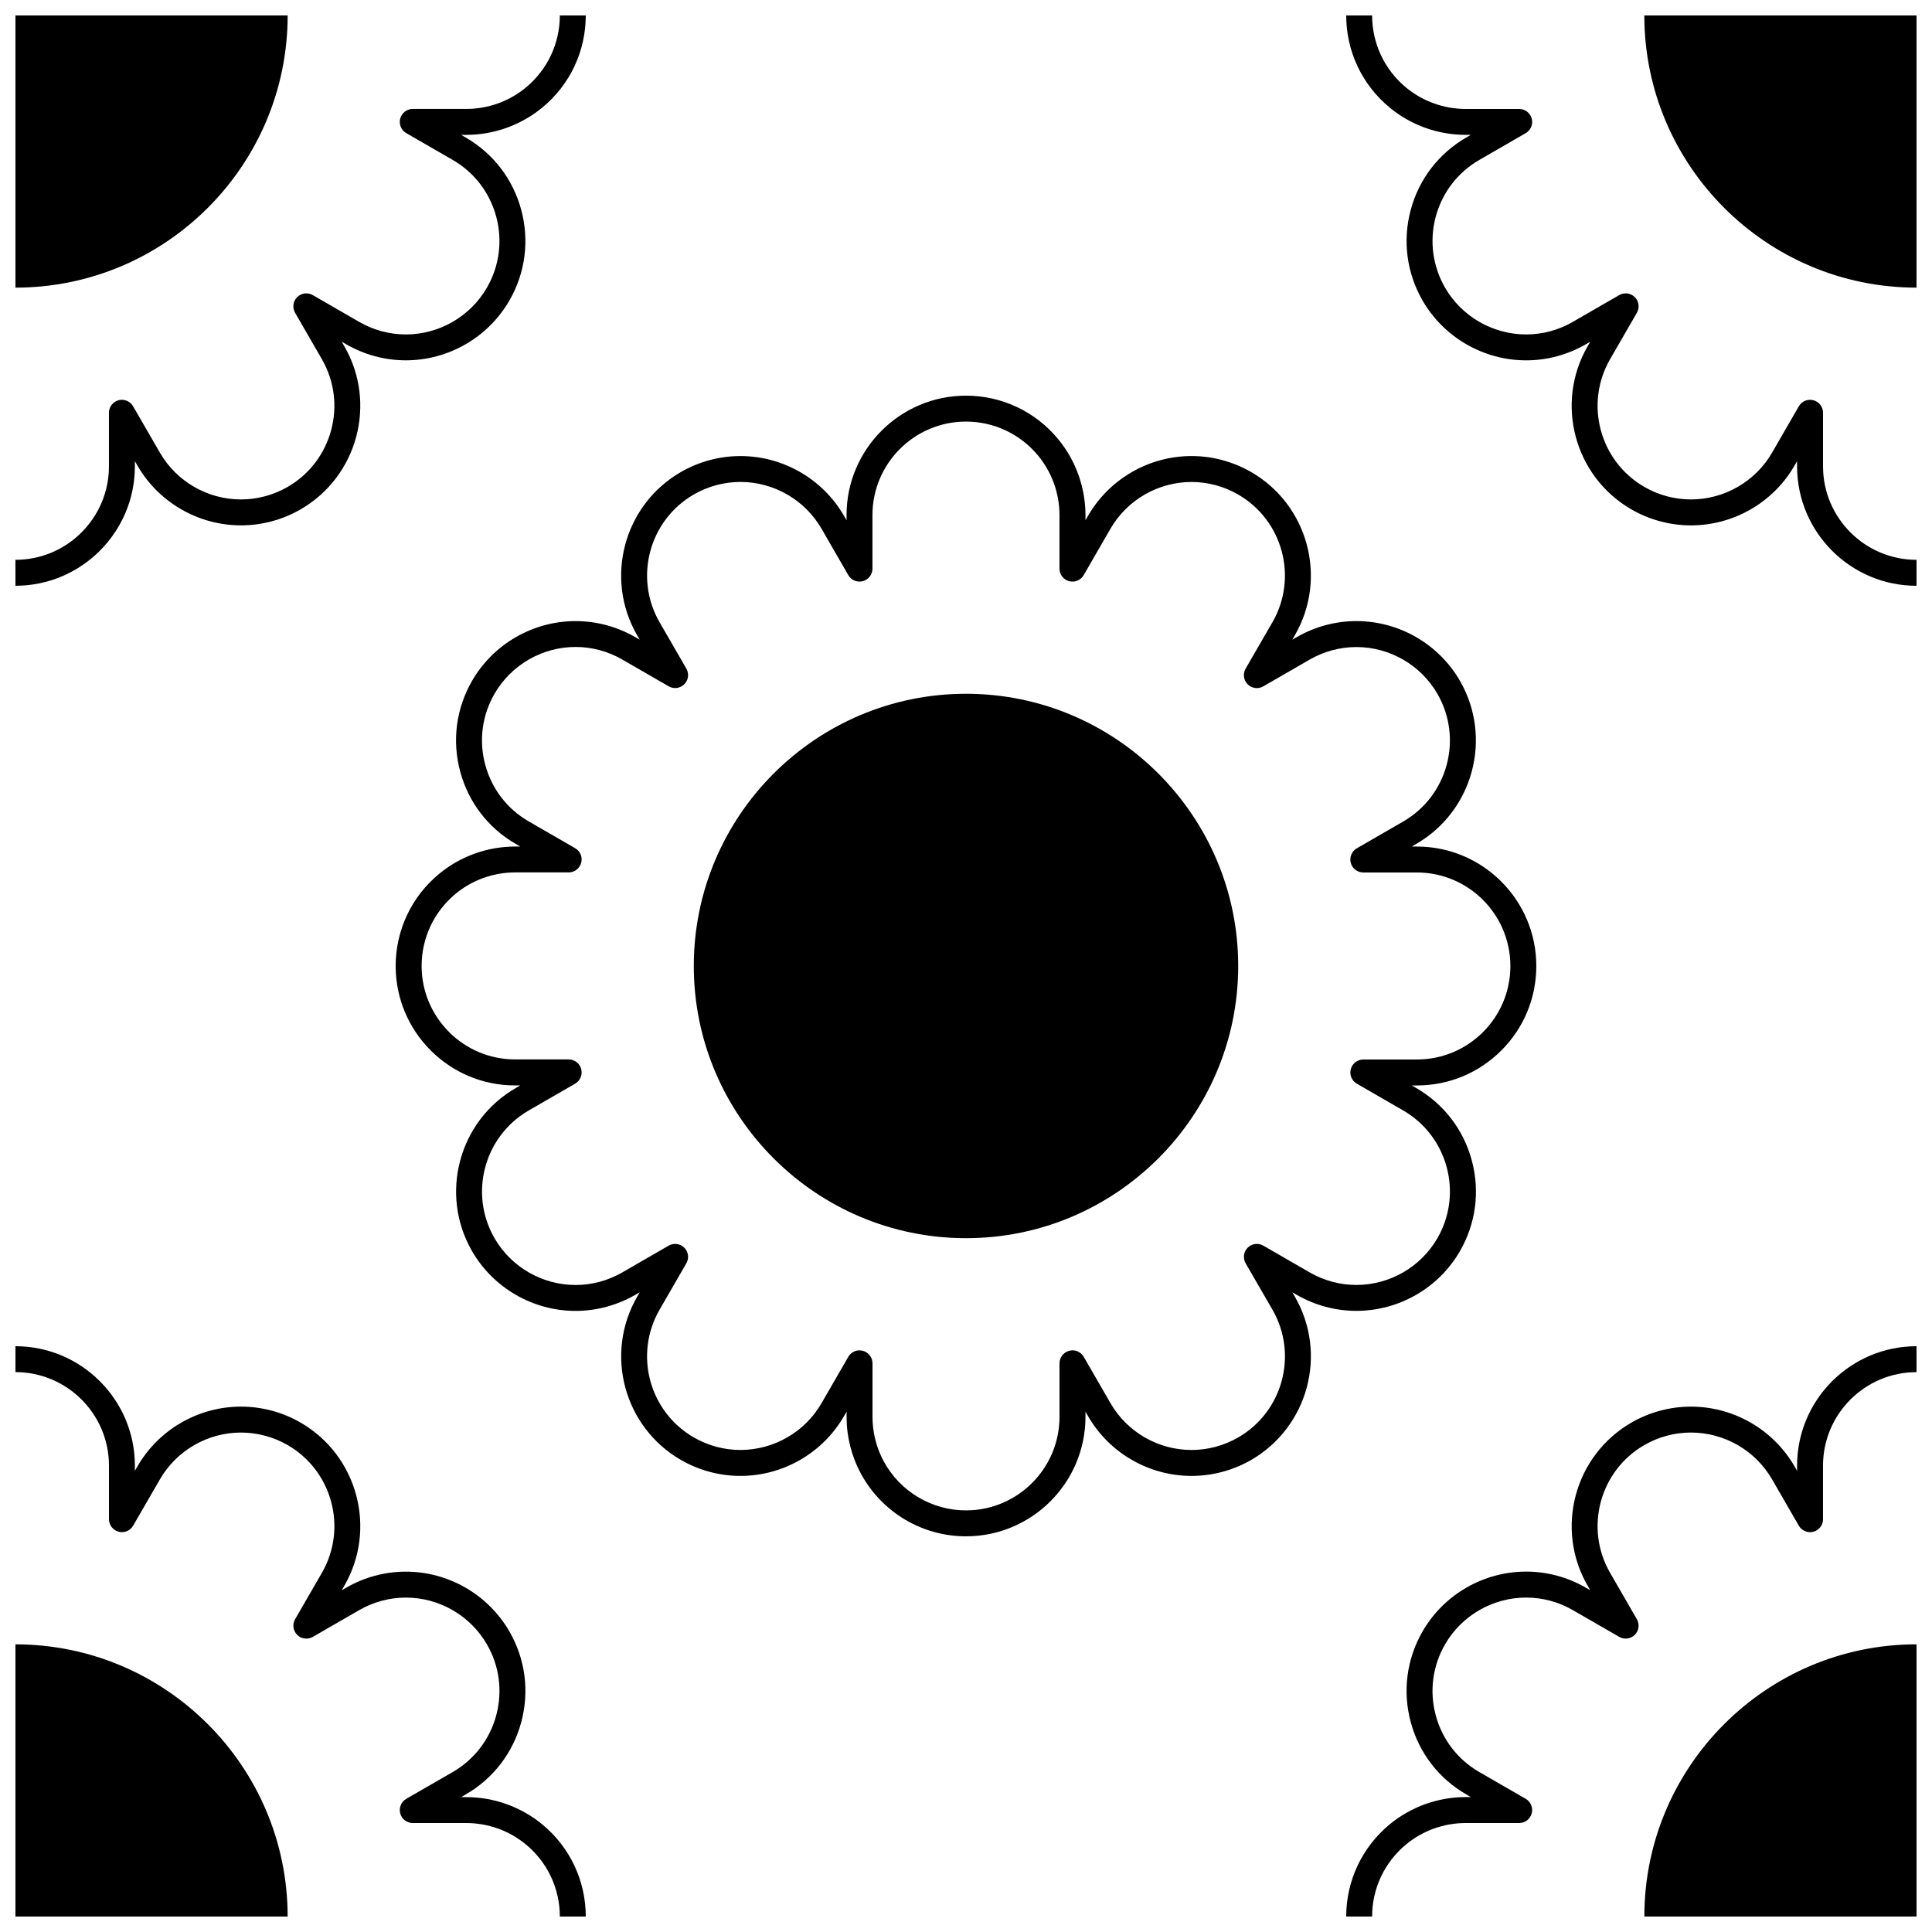
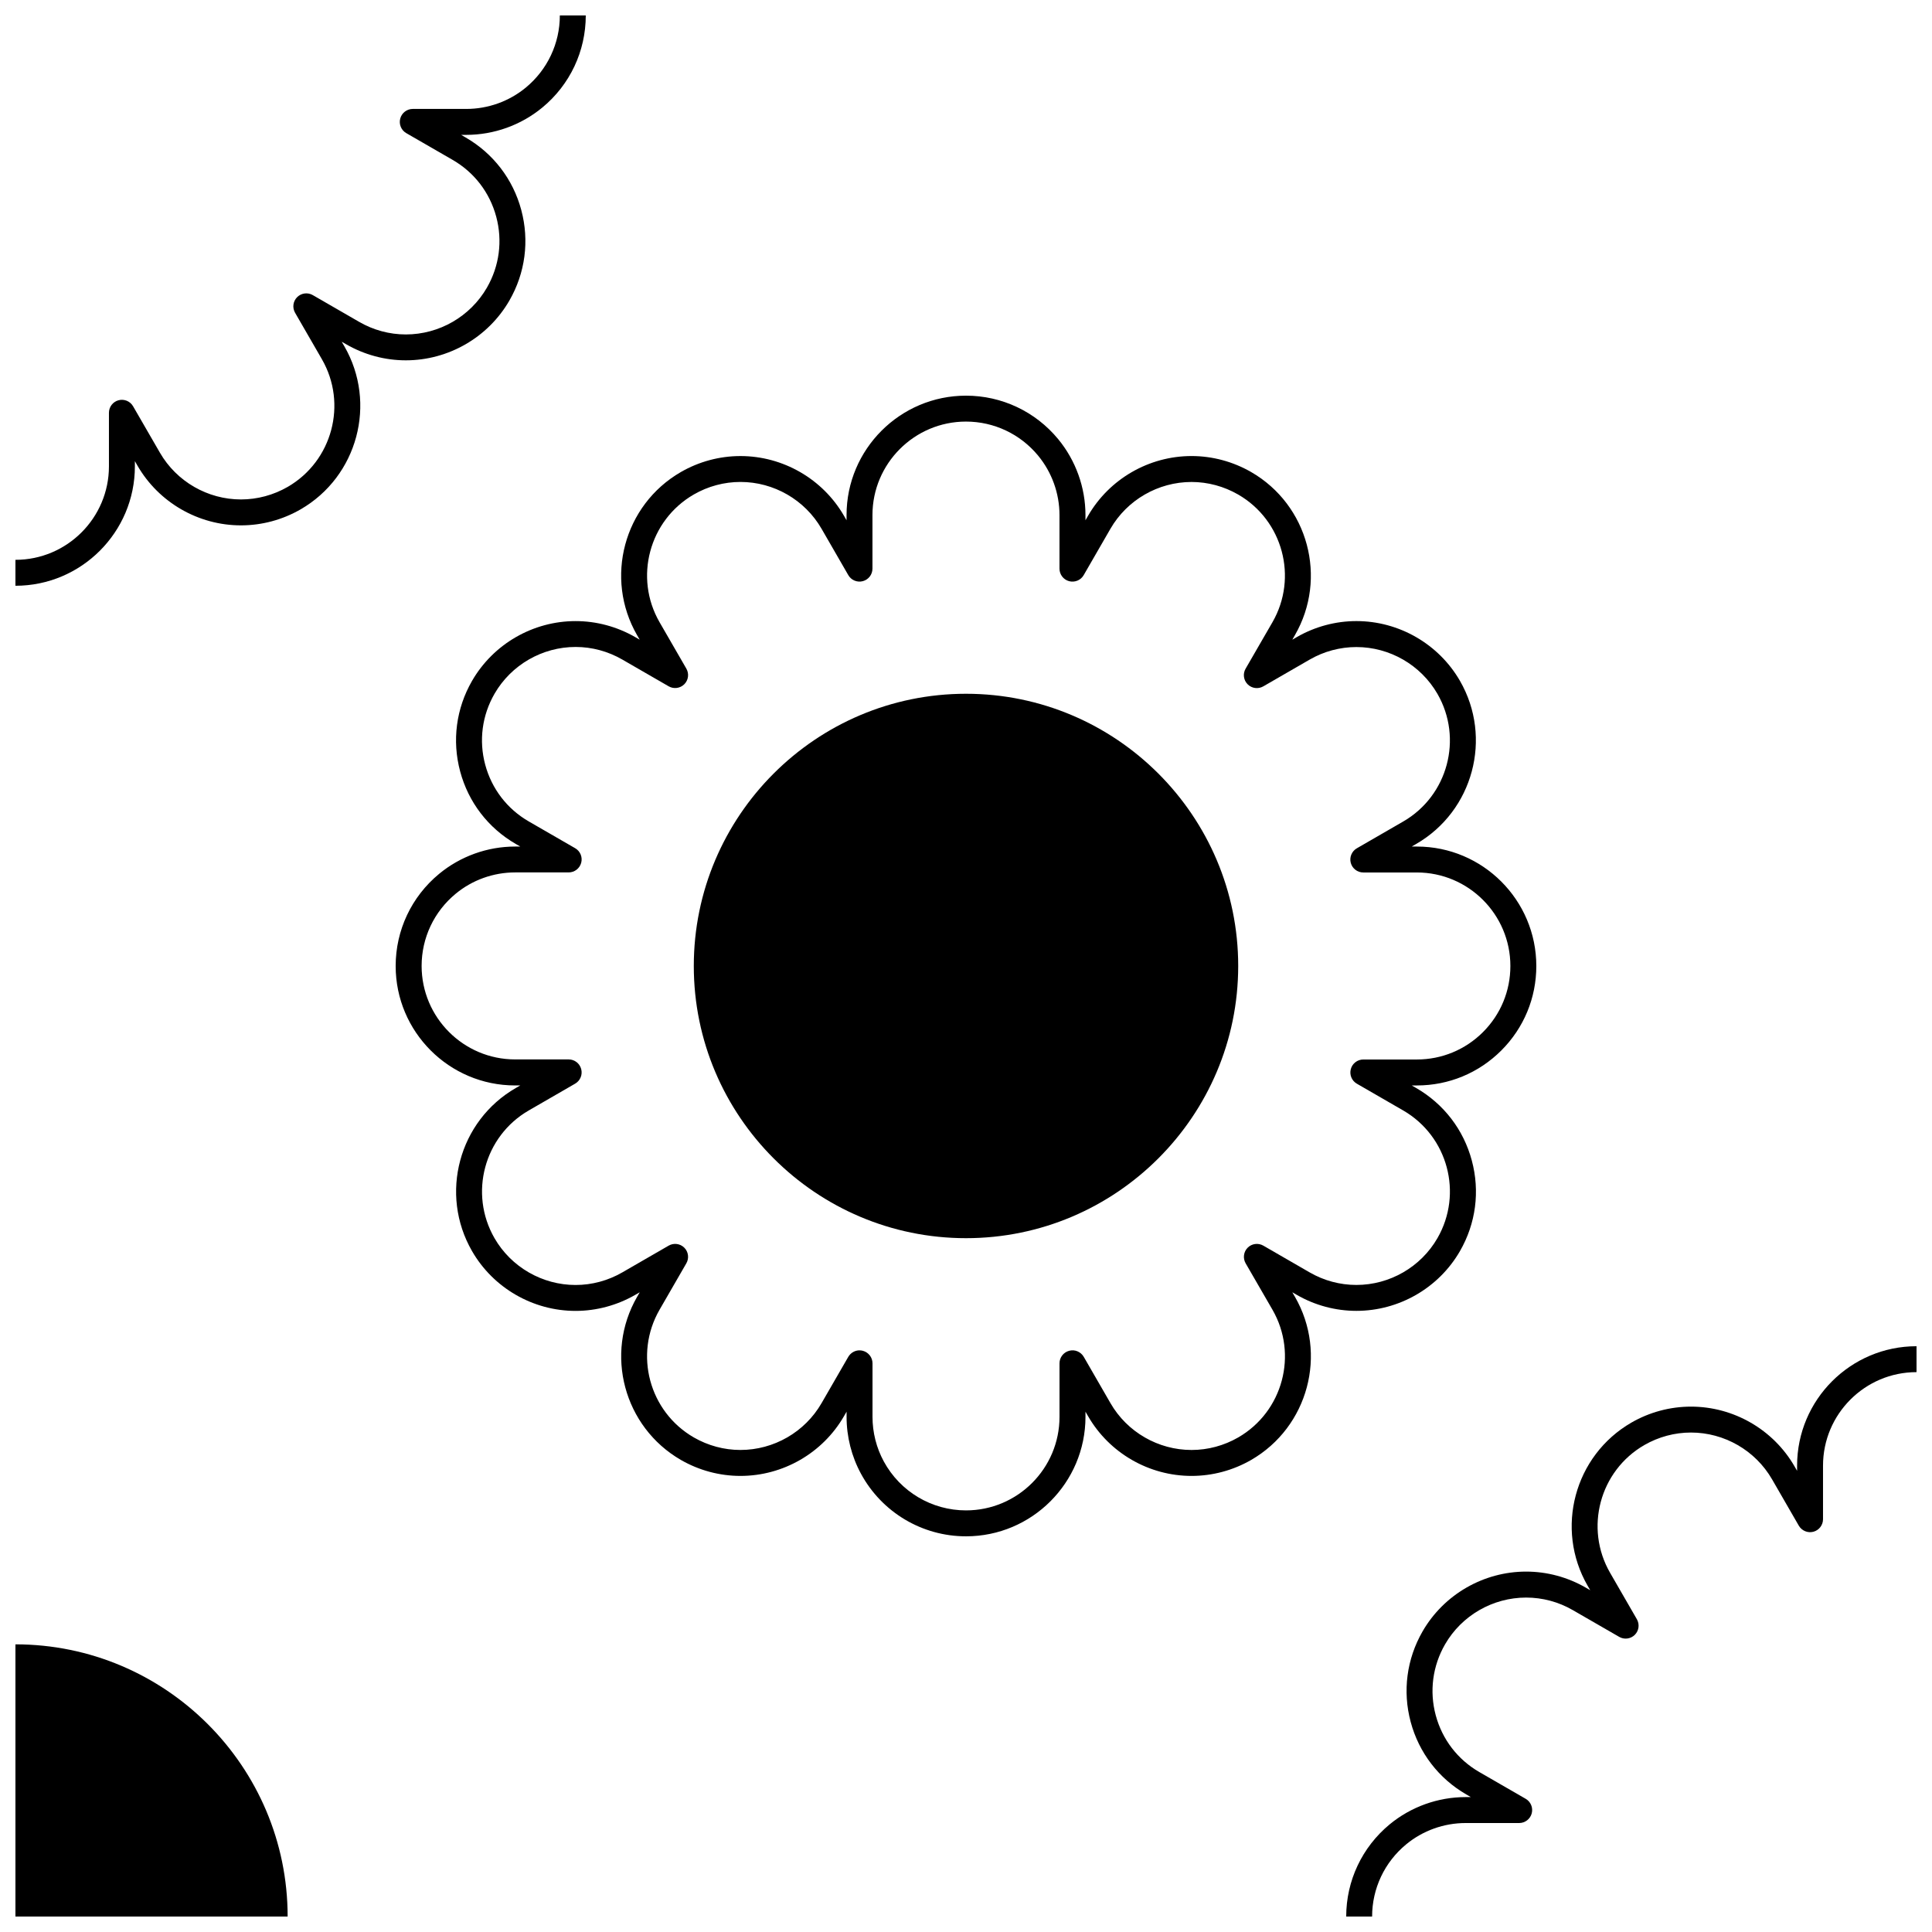
<svg xmlns="http://www.w3.org/2000/svg" width="800px" height="800px" version="1.1" viewBox="144 144 512 512">
  <defs>
    <clipPath id="h">
      <path d="m500 500h151.9v151.9h-151.9z" />
    </clipPath>
    <clipPath id="g">
-       <path d="m579 579h72.902v72.902h-72.902z" />
-     </clipPath>
+       </clipPath>
    <clipPath id="f">
-       <path d="m148.09 500h151.91v151.9h-151.91z" />
-     </clipPath>
+       </clipPath>
    <clipPath id="e">
      <path d="m148.09 579h72.906v72.902h-72.906z" />
    </clipPath>
    <clipPath id="d">
-       <path d="m500 148.09h151.9v151.91h-151.9z" />
-     </clipPath>
+       </clipPath>
    <clipPath id="c">
      <path d="m579 148.09h72.902v72.906h-72.902z" />
    </clipPath>
    <clipPath id="b">
      <path d="m148.09 148.09h151.91v151.91h-151.91z" />
    </clipPath>
    <clipPath id="a">
      <path d="m148.09 148.09h72.906v72.906h-72.906z" />
    </clipPath>
  </defs>
  <path d="m400 551.14c-11.617 0-22.277-6.348-27.824-16.566-2.5-4.602-3.824-9.812-3.824-15.09v-1.371l-0.684 1.184c-5.637 9.77-16.152 15.836-27.438 15.836-5.531 0-10.984-1.465-15.793-4.238-15.113-8.734-20.312-28.129-11.586-43.238l0.684-1.188-1.195 0.688c-4.816 2.769-10.277 4.246-15.805 4.246-11.285 0-21.801-6.066-27.434-15.836-8.723-15.109-3.523-34.508 11.586-43.23l1.188-0.684h-1.375c-17.445 0-31.645-14.195-31.645-31.652 0-9.48 4.195-18.379 11.523-24.426 5.648-4.66 12.797-7.231 20.133-7.231h1.371l-1.188-0.684c-7.32-4.227-12.559-11.055-14.746-19.215-2.191-8.164-1.074-16.691 3.156-24.02 5.644-9.766 16.156-15.828 27.438-15.828 5.527 0 10.988 1.473 15.801 4.246l1.188 0.684-0.691-1.188c-8.723-15.113-3.527-34.512 11.586-43.238 4.812-2.777 10.273-4.242 15.801-4.242 11.285 0 21.801 6.07 27.434 15.828l0.684 1.188v-1.375c0-17.445 14.203-31.645 31.656-31.645 9.473 0 18.383 4.195 24.426 11.516 4.66 5.652 7.234 12.809 7.234 20.137v1.367l0.684-1.184c5.633-9.766 16.148-15.836 27.434-15.836 5.523 0 10.984 1.473 15.801 4.246 15.109 8.723 20.309 28.117 11.582 43.23l-0.684 1.195 1.188-0.691c4.805-2.769 10.27-4.242 15.793-4.242 11.285 0 21.801 6.066 27.441 15.828 8.715 15.113 3.516 34.508-11.598 43.238l-1.184 0.684h1.371c17.461 0 31.652 14.203 31.652 31.656 0 8.453-3.293 16.402-9.273 22.383-5.981 5.977-13.926 9.273-22.379 9.273h-1.367l1.18 0.676c7.324 4.227 12.559 11.047 14.746 19.219 2.191 8.156 1.078 16.691-3.148 24.016-5.637 9.766-16.156 15.824-27.441 15.824-5.523 0-10.988-1.461-15.793-4.238l-1.188-0.684 0.691 1.188c8.727 15.109 3.523 34.5-11.586 43.238-4.801 2.769-10.273 4.238-15.801 4.238-11.289 0-21.801-6.062-27.434-15.836l-0.684-1.18v1.367c-0.012 17.465-14.207 31.656-31.664 31.656zm-28.215-49.281c0.297 0 0.59 0.039 0.887 0.117 1.5 0.402 2.551 1.77 2.551 3.316v14.191c0 4.125 1.031 8.211 2.988 11.809 4.348 8.004 12.699 12.977 21.793 12.977 13.664 0 24.777-11.117 24.777-24.789v-14.191c0-1.551 1.047-2.91 2.551-3.316 1.508-0.414 3.09 0.258 3.871 1.598l7.09 12.289c4.41 7.652 12.641 12.398 21.488 12.398 4.324 0 8.602-1.152 12.363-3.324 11.836-6.832 15.898-22.012 9.07-33.848l-7.106-12.293c-0.777-1.344-0.555-3.047 0.539-4.144 1.102-1.102 2.801-1.316 4.144-0.543l12.293 7.098c3.762 2.176 8.039 3.32 12.359 3.32 8.848 0 17.078-4.746 21.488-12.395 6.828-11.836 2.762-27.016-9.074-33.848l-12.277-7.09c-1.355-0.781-2.004-2.363-1.602-3.871 0.398-1.5 1.762-2.543 3.32-2.543h14.176c6.613 0 12.844-2.586 17.527-7.254 4.684-4.684 7.262-10.906 7.262-17.527 0-13.664-11.117-24.781-24.789-24.781h-14.191c-1.551 0-2.91-1.043-3.316-2.539-0.402-1.5 0.258-3.09 1.598-3.863l12.289-7.098c11.836-6.828 15.898-22.016 9.074-33.848-4.418-7.644-12.641-12.391-21.488-12.391-4.316 0-8.602 1.148-12.359 3.32l-12.297 7.098c-1.344 0.777-3.047 0.555-4.144-0.543-1.102-1.102-1.324-2.805-0.543-4.144l7.106-12.297c6.832-11.836 2.762-27.02-9.07-33.848-3.773-2.176-8.047-3.332-12.363-3.332-8.836 0-17.078 4.75-21.492 12.398l-7.09 12.289c-0.77 1.352-2.371 2-3.871 1.602-1.5-0.402-2.543-1.77-2.543-3.32v-14.188c0-5.742-2.012-11.34-5.664-15.766-4.727-5.727-11.699-9.02-19.121-9.02-13.664 0-24.781 11.117-24.781 24.777v14.191c0 1.559-1.043 2.918-2.539 3.32-1.5 0.402-3.09-0.25-3.863-1.598l-7.094-12.297c-4.414-7.644-12.645-12.395-21.484-12.395-4.324 0-8.602 1.148-12.367 3.324-11.828 6.832-15.898 22.023-9.07 33.852l7.098 12.293c0.777 1.352 0.555 3.043-0.543 4.144-1.102 1.098-2.801 1.32-4.144 0.543l-12.293-7.094c-3.769-2.176-8.039-3.332-12.363-3.332-8.836 0-17.074 4.75-21.488 12.395-3.309 5.734-4.188 12.41-2.473 18.801 1.719 6.394 5.812 11.734 11.547 15.043l12.293 7.094c1.352 0.777 2 2.363 1.598 3.863-0.402 1.5-1.762 2.551-3.32 2.551h-14.188c-5.742 0-11.348 2.004-15.758 5.656-5.734 4.731-9.023 11.703-9.023 19.125 0 13.664 11.117 24.777 24.777 24.777h14.191c1.559 0 2.918 1.047 3.32 2.551 0.402 1.508-0.25 3.09-1.598 3.871l-12.301 7.106c-11.828 6.836-15.898 22.012-9.07 33.852 4.414 7.648 12.645 12.398 21.484 12.398 4.324 0 8.602-1.152 12.375-3.332l12.289-7.094c1.344-0.777 3.043-0.555 4.144 0.539 1.098 1.094 1.32 2.801 0.543 4.144l-7.094 12.293c-6.832 11.836-2.766 27.008 9.07 33.848 3.769 2.172 8.035 3.324 12.344 3.324 8.863 0 17.094-4.746 21.508-12.398l7.094-12.289c0.629-1.07 1.773-1.715 2.977-1.715z" />
  <path d="m400 472.13c-39.781 0-72.137-32.363-72.137-72.137 0-39.781 32.359-72.137 72.137-72.137s72.137 32.359 72.137 72.137c-0.004 39.777-32.363 72.137-72.137 72.137z" />
  <g clip-path="url(#h)">
    <path d="m651.9 507.63c-13.668 0-24.781 11.117-24.781 24.777v14.199c0 1.559-1.047 2.918-2.543 3.32-1.508 0.402-3.082-0.258-3.871-1.602l-7.094-12.293c-4.418-7.648-12.652-12.395-21.488-12.395-4.316 0-8.59 1.148-12.363 3.32-11.836 6.836-15.898 22.016-9.07 33.852l7.094 12.293c0.777 1.352 0.555 3.043-0.539 4.144-1.102 1.098-2.801 1.32-4.144 0.539l-12.293-7.09c-3.762-2.18-8.039-3.324-12.359-3.324-8.848 0-17.078 4.746-21.492 12.391-3.305 5.738-4.188 12.414-2.473 18.801 1.719 6.398 5.812 11.734 11.547 15.047l12.289 7.09c1.352 0.781 2.004 2.371 1.602 3.871s-1.77 2.551-3.32 2.551h-14.188c-5.75 0-11.348 2.004-15.77 5.656-5.727 4.727-9.02 11.699-9.02 19.121h-6.863c0-9.48 4.203-18.379 11.516-24.426 5.644-4.656 12.797-7.227 20.137-7.227h1.367l-1.188-0.695c-7.316-4.227-12.555-11.047-14.746-19.211-2.188-8.168-1.066-16.691 3.16-24.023 5.644-9.766 16.156-15.828 27.441-15.828 5.527 0 10.988 1.473 15.793 4.246l1.188 0.684-0.684-1.172c-8.723-15.109-3.523-34.508 11.586-43.238 4.812-2.777 10.273-4.238 15.801-4.238 11.285 0 21.801 6.062 27.434 15.824l0.684 1.188v-1.375c0-17.453 14.195-31.645 31.652-31.645z" />
  </g>
  <g clip-path="url(#g)">
    <path d="m579.77 651.9c0-39.781 32.359-72.137 72.137-72.137l-0.004 72.137z" />
  </g>
  <g clip-path="url(#f)">
-     <path d="m148.09 500.76c17.457 0 31.656 14.191 31.656 31.645v1.375l0.684-1.188c5.637-9.766 16.152-15.824 27.434-15.824 5.531 0 10.992 1.461 15.801 4.238 15.109 8.73 20.309 28.129 11.586 43.238l-0.691 1.188 1.195-0.684c4.801-2.777 10.262-4.246 15.793-4.246 11.285 0 21.793 6.066 27.438 15.828 4.227 7.324 5.352 15.852 3.16 24.023-2.188 8.16-7.426 14.988-14.746 19.211l-1.188 0.695h1.371c7.34 0 14.488 2.57 20.133 7.227 7.32 6.035 11.52 14.934 11.52 24.414h-6.871c0-7.422-3.285-14.391-9.02-19.121-4.418-3.652-10.027-5.656-15.766-5.656h-14.188c-1.559 0-2.922-1.047-3.32-2.551-0.402-1.496 0.25-3.082 1.602-3.871l12.293-7.086c5.727-3.316 9.828-8.656 11.547-15.047 1.715-6.394 0.836-13.07-2.473-18.801-4.414-7.644-12.645-12.391-21.488-12.391-4.324 0-8.594 1.148-12.359 3.324l-12.297 7.09c-1.352 0.777-3.043 0.555-4.144-0.539-1.098-1.102-1.32-2.801-0.543-4.144l7.098-12.293c6.828-11.836 2.766-27.008-9.07-33.852-3.773-2.176-8.047-3.32-12.367-3.32-8.836 0-17.07 4.746-21.484 12.395l-7.102 12.281c-0.777 1.352-2.363 2.004-3.863 1.602-1.496-0.402-2.539-1.77-2.539-3.32v-14.199c0-13.66-11.117-24.777-24.781-24.777l-0.004-6.863z" />
-   </g>
+     </g>
  <g clip-path="url(#e)">
    <path d="m148.09 651.9v-72.133c39.781 0 72.137 32.359 72.137 72.137z" />
  </g>
  <g clip-path="url(#d)">
    <path d="m651.9 299.24c-17.457 0-31.656-14.199-31.656-31.648v-1.375l-0.684 1.188c-5.633 9.766-16.148 15.828-27.434 15.828-5.527 0-10.988-1.465-15.801-4.242-15.109-8.727-20.309-28.129-11.586-43.23l0.691-1.195-1.188 0.684c-4.805 2.777-10.27 4.246-15.793 4.246-11.285 0-21.801-6.066-27.441-15.828-4.227-7.324-5.344-15.855-3.16-24.023 2.191-8.168 7.43-14.988 14.746-19.215l1.188-0.691h-1.367c-7.34 0-14.496-2.57-20.137-7.231-7.32-6.027-11.52-14.93-11.52-24.41h6.867c0 7.422 3.289 14.391 9.02 19.121 4.422 3.648 10.02 5.656 15.77 5.656h14.188c1.559 0 2.918 1.047 3.32 2.551 0.402 1.496-0.258 3.09-1.602 3.863l-12.289 7.094c-5.734 3.316-9.828 8.656-11.547 15.047-1.715 6.394-0.832 13.07 2.473 18.809 4.414 7.644 12.645 12.391 21.492 12.391 4.316 0 8.594-1.148 12.359-3.332l12.293-7.094c1.352-0.777 3.043-0.555 4.144 0.543 1.098 1.102 1.32 2.801 0.539 4.144l-7.094 12.297c-6.832 11.828-2.766 27.008 9.07 33.848 3.773 2.176 8.047 3.32 12.363 3.32 8.836 0 17.07-4.75 21.488-12.391l7.094-12.293c0.781-1.352 2.363-2.004 3.871-1.602 1.496 0.402 2.543 1.762 2.543 3.32v14.191c0 13.66 11.113 24.777 24.781 24.777l0.004 6.883z" />
  </g>
  <g clip-path="url(#c)">
-     <path d="m651.9 148.09v72.137c-39.781 0-72.137-32.359-72.137-72.137z" />
+     <path d="m651.9 148.09c-39.781 0-72.137-32.359-72.137-72.137z" />
  </g>
  <g clip-path="url(#b)">
    <path d="m148.09 292.36c13.664 0 24.781-11.117 24.781-24.777v-14.191c0-1.559 1.047-2.922 2.539-3.32 1.5-0.402 3.09 0.25 3.863 1.602l7.106 12.293c4.414 7.644 12.645 12.391 21.484 12.391 4.324 0 8.594-1.148 12.367-3.32 11.836-6.836 15.898-22.023 9.07-33.848l-7.098-12.297c-0.777-1.352-0.555-3.043 0.543-4.144 1.102-1.098 2.801-1.32 4.144-0.543l12.297 7.094c3.762 2.18 8.035 3.332 12.359 3.332 8.844 0 17.074-4.75 21.488-12.391 3.309-5.738 4.188-12.414 2.473-18.809-1.719-6.406-5.812-11.746-11.543-15.055l-12.293-7.094c-1.352-0.777-2.004-2.367-1.602-3.863 0.402-1.5 1.762-2.551 3.32-2.551h14.188c5.742 0 11.348-2.004 15.766-5.656 5.727-4.731 9.02-11.703 9.02-19.121h6.871c0 9.48-4.195 18.383-11.523 24.418-5.644 4.656-12.797 7.231-20.133 7.231h-1.371l1.188 0.691c7.32 4.227 12.559 11.047 14.746 19.215 2.188 8.168 1.07 16.691-3.156 24.016-5.644 9.766-16.156 15.828-27.438 15.828-5.531 0-10.992-1.473-15.793-4.246l-1.195-0.684 0.691 1.195c8.723 15.109 3.523 34.508-11.586 43.23-4.812 2.777-10.273 4.242-15.801 4.242-11.285 0-21.801-6.066-27.434-15.828l-0.684-1.188v1.375c0 17.449-14.199 31.648-31.656 31.648z" />
  </g>
  <g clip-path="url(#a)">
-     <path d="m220.23 148.09c0 39.781-32.359 72.137-72.137 72.137v-72.137z" />
-   </g>
+     </g>
</svg>